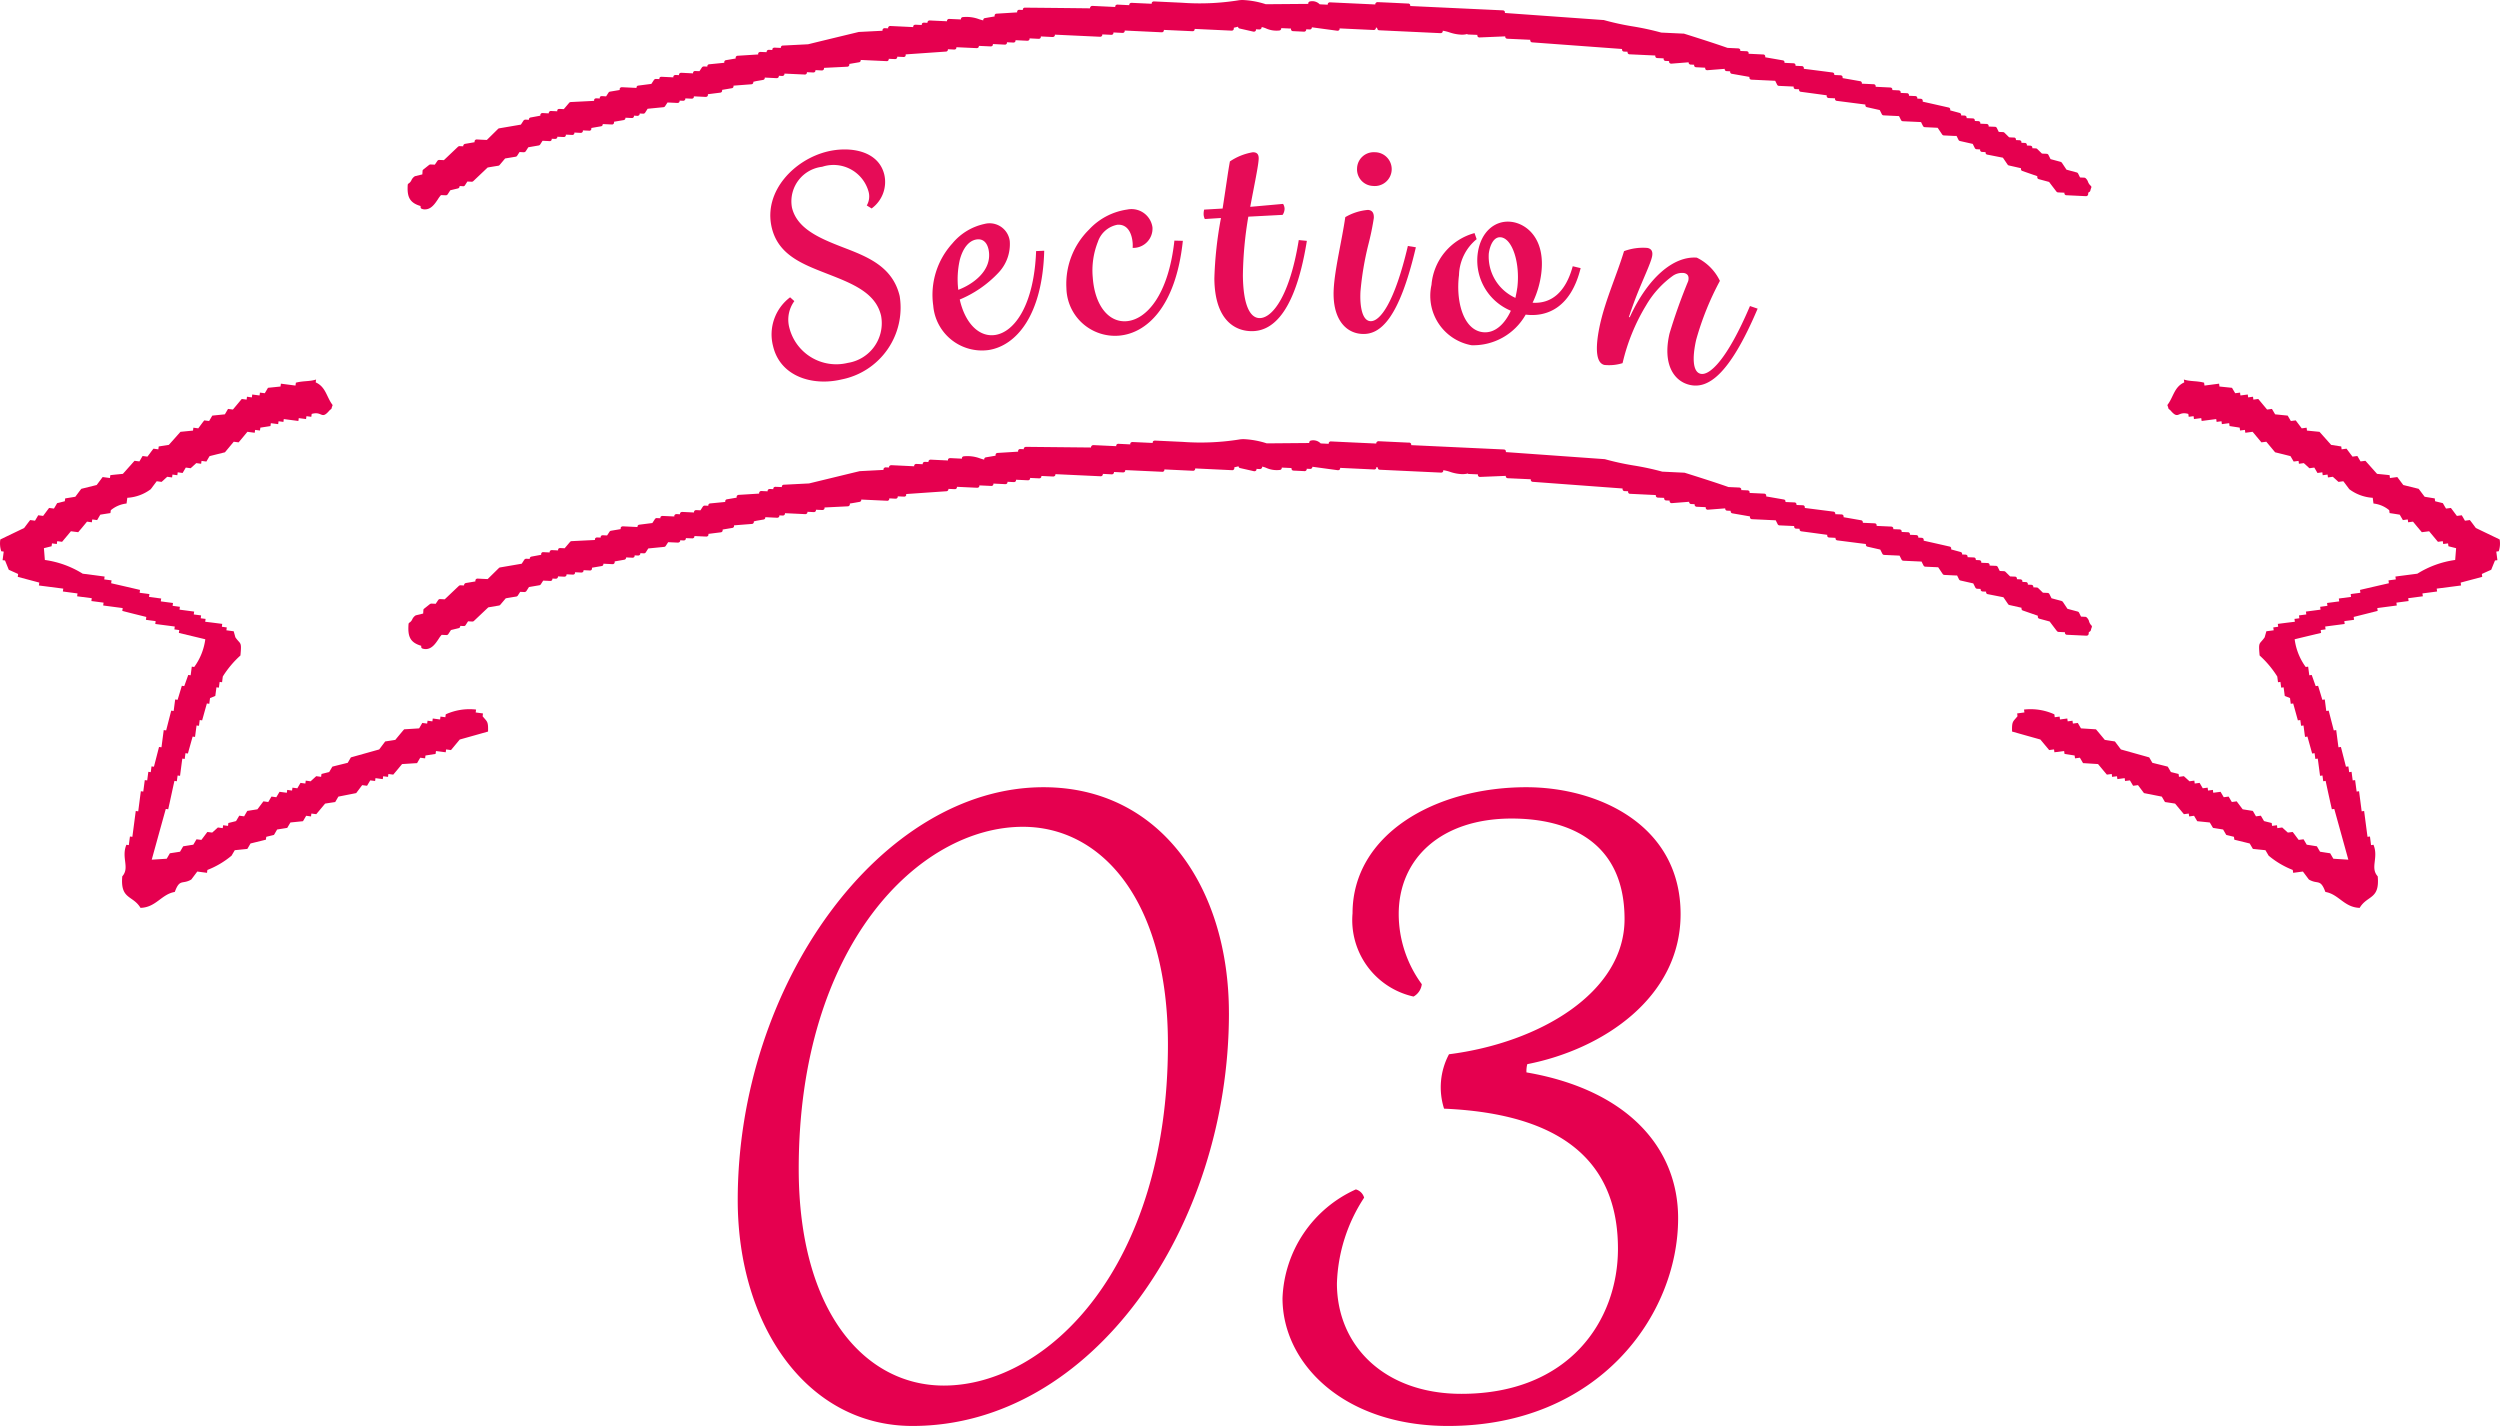
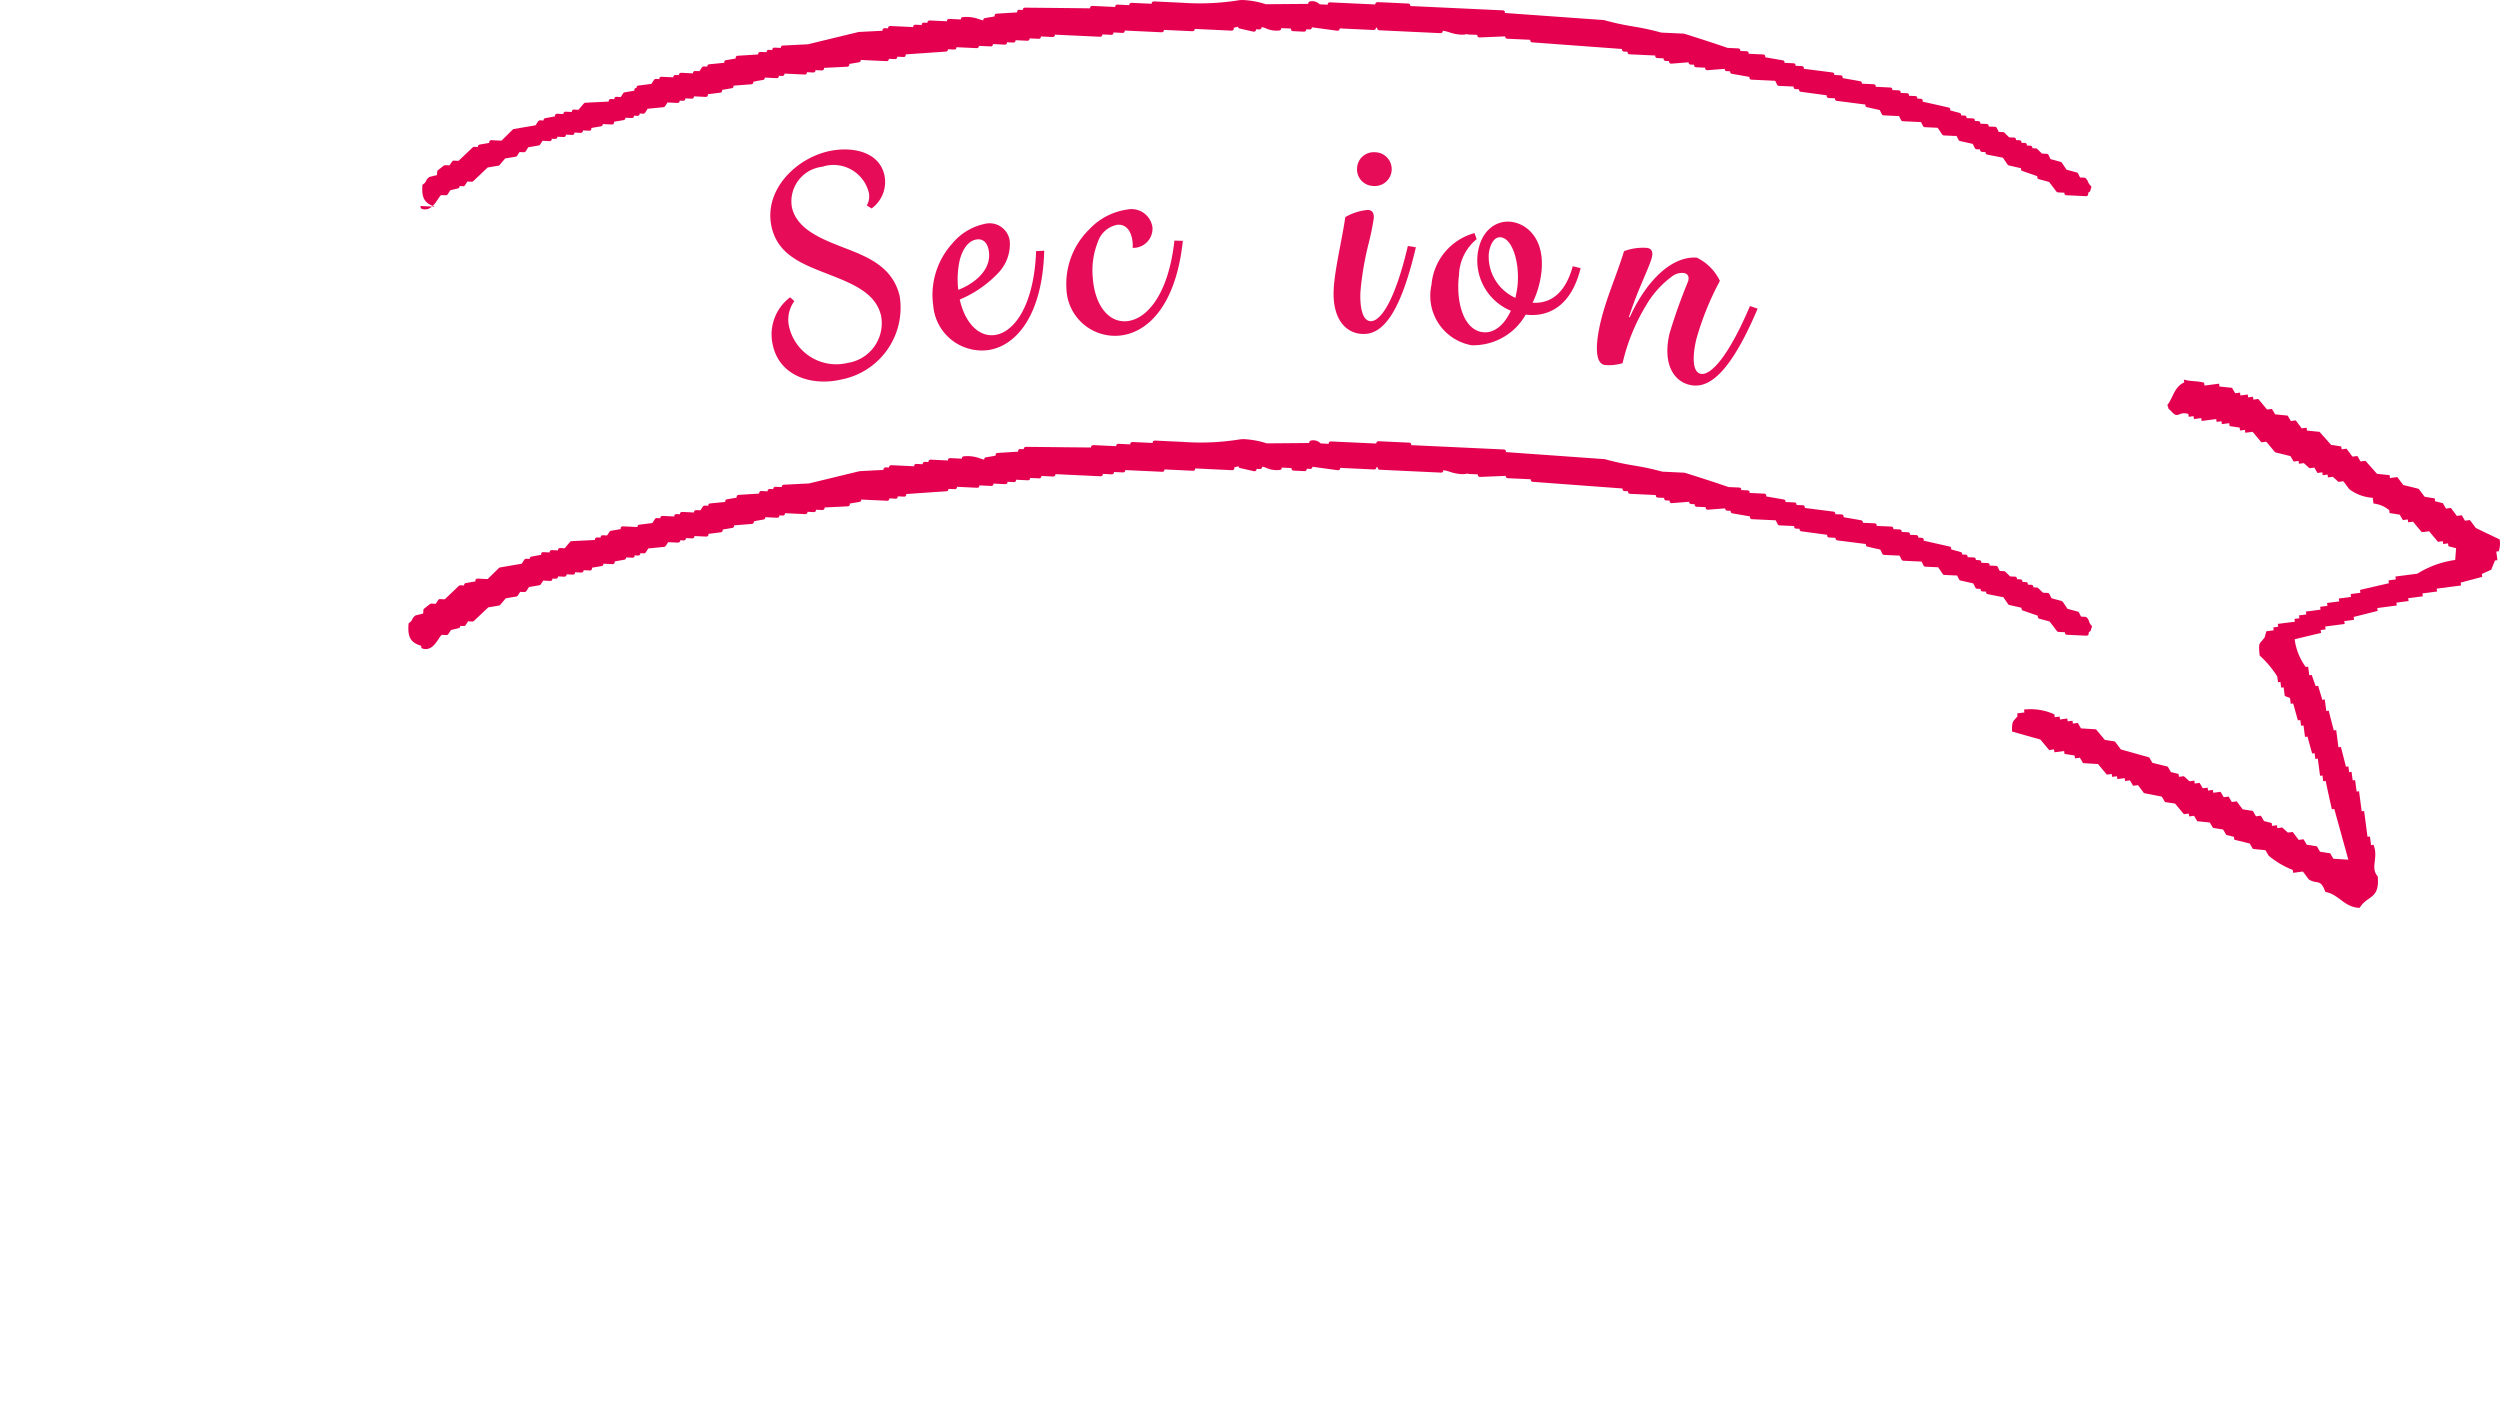
<svg xmlns="http://www.w3.org/2000/svg" width="118.305" height="67.479">
  <g data-name="グループ 303" fill="#e5004f">
    <g data-name="グループ 305">
      <g data-name="グループ 303-2">
-         <path data-name="パス 314" d="M19.902 9.749v.048a.088.088 0 00.067.087.33.33 0 00.145.024c.292 0 .47-.27.612-.484a1.325 1.325 0 01.143-.192l.223.009a.1.1 0 00.091-.043l.127-.195.364-.087a.1.1 0 00.072-.081v-.029a1.163 1.163 0 01.166.008.092.092 0 00.091-.046l.115-.178.2.01a.1.1 0 00.078-.028l.68-.645c.136-.024.27-.046.405-.068l.1-.016a.1.1 0 00.06-.033l.262-.311.5-.083a.1.1 0 00.068-.043l.115-.179.2.011a.117.117 0 00.092-.045l.123-.191.491-.085a.1.1 0 00.067-.042l.115-.18.334.016a.089.089 0 00.1-.077l.001-.006V6.566l.164.008c.055-.005.1-.033.1-.081v-.022l.3.013a.1.1 0 00.072-.021.093.093 0 00.033-.061v-.031l.3.014a.109.109 0 00.072-.022.087.087 0 00.031-.061v-.029l.295.015a.1.1 0 00.073-.023.086.086 0 00.034-.061v-.033l.3.014a.089.089 0 00.1-.077l0-.005v-.047l.458-.079a.092.092 0 00.081-.081v-.025l.43.02a.088.088 0 00.072-.022.079.079 0 00.033-.061v-.047l.458-.078a.1.1 0 00.082-.089v-.023l.3.014a.091.091 0 00.072-.023.076.076 0 00.031-.061v-.028l.164.01a.122.122 0 00.072-.025.082.082 0 00.034-.061v-.026l.164.008a.1.1 0 00.094-.045l.119-.187.75-.074a.1.1 0 00.074-.044l.117-.179c.156.006.311.014.467.022h.006a.094.094 0 00.1-.083v-.028l.164.008a.107.107 0 00.072-.023.086.086 0 00.034-.059v-.031l.3.014a.113.113 0 00.072-.022.085.085 0 00.032-.061v-.028l.561.027a.127.127 0 00.072-.023.087.087 0 00.032-.061v-.044l.587-.074a.093.093 0 00.085-.083v-.048l.459-.078a.089.089 0 00.08-.081v-.041l.846-.065a.092.092 0 00.091-.082v-.035l.132-.032.33-.057a.093.093 0 00.08-.082v-.029l.56.028a.1.1 0 00.072-.024.078.078 0 00.034-.06v-.029l.166.009a.1.1 0 00.1-.083v-.029l.958.044a.088.088 0 00.071-.023.082.082 0 00.034-.061v-.027l.3.014a.1.1 0 00.071-.022.086.086 0 00.032-.061v-.029l.3.016a.1.1 0 00.072-.024.085.085 0 00.034-.06v-.038l1.105-.055a.1.1 0 00.093-.083v-.048l.132-.023.329-.056a.091.091 0 00.078-.081v-.029l1.22.056a.091.091 0 00.105-.074l.001-.007v-.029l.269.012h.027a.087.087 0 00.072-.022.083.083 0 00.033-.061v-.029l.3.014c.064 0 .1-.033.1-.082v-.041l1.906-.133a.093.093 0 00.092-.083V2.33l.3.015a.1.1 0 00.072-.023.083.083 0 00.031-.061v-.027l.958.044a.124.124 0 00.072-.022.086.086 0 00.032-.062v-.023l.56.025a.117.117 0 00.072-.022.081.081 0 00.032-.061v-.029l.562.028a.09.09 0 00.072-.023.079.079 0 00.032-.06V2l.3.014a.093.093 0 00.073-.022.085.085 0 00.032-.061v-.029l.561.027a.1.1 0 00.071-.024.083.083 0 00.033-.06v-.029l.43.021a.093.093 0 00.071-.023.08.08 0 00.032-.061v-.028h.018l.542.027a.118.118 0 00.072-.025.089.089 0 00.033-.063V1.64l2.144.1a.1.1 0 00.1-.082v-.03l.427.02a.092.092 0 00.1-.081v-.031l.429.021a.094.094 0 00.072-.023.085.085 0 00.032-.062v-.027l1.748.083a.092.092 0 00.072-.023.084.084 0 00.033-.061v-.029l1.352.062a.091.091 0 00.072-.021.087.087 0 00.033-.061.2.2 0 010-.027l1.748.082a.111.111 0 00.072-.022.1.1 0 00.033-.061v-.054l.2-.048a.09.09 0 00.073.084l.654.148a.112.112 0 00.082-.015.083.083 0 00.04-.066v-.03l.162.009a.112.112 0 00.106-.083v-.033a1.032 1.032 0 01.2.063 1.208 1.208 0 00.647.1.1.1 0 00.08-.082v-.029l.462.021v.031a.093.093 0 00.094.091l.526.025a.1.1 0 00.1-.083v-.03l.167.008a.093.093 0 00.1-.082v-.02l1.2.162a.118.118 0 00.078-.017.086.086 0 00.036-.063v-.03l1.616.076a.1.1 0 00.1-.081v-.034c.04 0 .063.018.066.037a.092.092 0 00.093.091l2.9.136a.1.1 0 00.072-.023.082.082 0 00.033-.061v-.031a1.902 1.902 0 01.311.075 2 2 0 00.592.112.999.999 0 00.2-.018.101.101 0 00.041-.016.117.117 0 00.066.026l.429.018a.217.217 0 010 .031.08.08 0 00.029.065.1.1 0 00.074.025l1.217-.051v.02a.083.083 0 00.026.063.108.108 0 00.069.029l1.088.05v.029a.094.094 0 00.092.093l4.251.313v.033a.093.093 0 00.095.09l.166.007v.031a.093.093 0 00.094.091l1.219.057v.029a.086.086 0 00.026.064.106.106 0 00.068.028l.3.014v.03a.092.092 0 00.093.091h.001l.165.008v.031a.08.08 0 00.031.066.114.114 0 00.078.024l.816-.064v.015a.079.079 0 00.026.063.1.1 0 00.069.03l.164.007v.028a.085.085 0 00.027.064.1.1 0 00.068.027l.429.022v.029a.084.084 0 00.029.066.113.113 0 00.078.023l.816-.064v.018a.092.092 0 00.093.09l.165.009v.03a.089.089 0 00.079.087l.833.147v.039a.09.09 0 00.025.063.11.11 0 00.069.029l1.126.053.093.189a.1.1 0 00.086.052l.693.032v.03a.092.092 0 00.093.091l.164.008v.03a.09.09 0 00.084.089c.408.055.817.109 1.224.166v.036a.074.074 0 00.025.063.1.1 0 00.068.03l.3.014v.031a.09.09 0 00.084.089l1.353.174v.035a.09.09 0 00.074.09l.606.136.1.2a.093.093 0 00.083.051c.244.013.487.024.73.035l.095.19a.1.1 0 00.085.053l.862.04.009.019c.027.057.056.115.085.17a.1.1 0 00.085.052l.607.029.215.32a.1.1 0 00.08.042l.516.025h.084l.093.188a.1.1 0 00.067.051l.605.137c.033.066.065.133.1.2a.1.1 0 00.085.052l.164.008v.028a.084.084 0 00.025.063.1.1 0 00.069.029l.164.008v.027a.091.091 0 00.078.092c.248.047.5.1.742.145l.223.328a.091.091 0 00.061.04l.572.13v.046a.087.087 0 00.063.084l.709.247v.053a.089.089 0 00.071.088l.488.132c.106.143.214.283.323.425l.025.032a.1.1 0 00.076.038l.3.014v.029a.092.092 0 00.093.091h.001l.923.044h.006a.1.1 0 00.1-.081l.006-.082c.018-.015.032-.023.04-.029a.113.113 0 00.062-.085.764.764 0 01.04-.123.081.081 0 00-.027-.093.472.472 0 01-.128-.188.4.4 0 00-.117-.173.1.1 0 00-.059-.022l-.2-.009-.094-.19a.1.1 0 00-.062-.047l-.486-.132-.22-.332a.151.151 0 00-.075-.043l-.459-.124-.1-.2a.1.1 0 00-.084-.052l-.223-.01-.223-.218a.1.1 0 00-.068-.028l-.164-.008v-.028a.075.075 0 00-.025-.063.1.1 0 00-.068-.029l-.165-.009v-.03a.092.092 0 00-.093-.091l-.165-.007v-.028a.087.087 0 00-.025-.064.109.109 0 00-.069-.029l-.165-.007v-.03a.092.092 0 00-.093-.091l-.007 0c-.074 0-.147-.006-.223-.01l-.221-.218a.1.1 0 00-.069-.029l-.2-.009-.094-.189A.1.1 0 0094.407 6l-.3-.012v-.029a.087.087 0 00-.025-.063.1.1 0 00-.069-.03l-.3-.013v-.03a.094.094 0 00-.094-.091l-.166-.007v-.031a.092.092 0 00-.094-.09l-.295-.014v-.027a.089.089 0 00-.024-.064.12.12 0 00-.07-.031l-.165-.006v-.03a.091.091 0 00-.07-.087l-.447-.121v-.048a.088.088 0 00-.075-.088c-.407-.092-.817-.186-1.226-.277v-.044a.084.084 0 00-.025-.064.107.107 0 00-.068-.029l-.164-.008v-.03a.08.08 0 00-.025-.061.1.1 0 00-.068-.029l-.3-.014v-.03a.092.092 0 00-.093-.091l-.3-.014v-.029a.082.082 0 00-.026-.063.108.108 0 00-.069-.029l-.3-.014v-.029a.084.084 0 00-.025-.063.1.1 0 00-.069-.029l-.694-.034v-.029a.093.093 0 00-.094-.092l-.56-.026v-.028a.091.091 0 00-.08-.09l-.831-.146v-.04a.082.082 0 00-.025-.063.108.108 0 00-.068-.03l-.3-.014V3.52a.092.092 0 00-.085-.09c-.452-.059-.9-.116-1.357-.174V3.22a.092.092 0 00-.092-.092h-.001l-.3-.014v-.029a.092.092 0 00-.093-.091h-.001l-.428-.02v-.027a.087.087 0 00-.078-.091l-.833-.145v-.042a.091.091 0 00-.091-.091h-.003l-.693-.034v-.028a.076.076 0 00-.024-.064.111.111 0 00-.07-.028l-.3-.013v-.029a.076.076 0 00-.026-.063.1.1 0 00-.068-.029l-.511-.024c-.635-.224-1.46-.485-2.064-.675a.075.075 0 00-.028 0l-1.042-.049a12.953 12.953 0 00-1.363-.295 12.662 12.662 0 01-1.364-.3.084.084 0 00-.025 0l-4.648-.333V.583a.08.08 0 00-.025-.063.108.108 0 00-.069-.03l-4.386-.205V.258a.089.089 0 00-.025-.064.11.11 0 00-.069-.028h-.055c-.467-.023-.93-.046-1.4-.065a.111.111 0 00-.105.087v.023l-2.145-.1h-.005a.1.1 0 00-.1.082v.029l-.379-.018a.491.491 0 00-.46-.136.094.094 0 00-.082.081v.035L59.901.2a4.133 4.133 0 00-1.086-.2 1.368 1.368 0 00-.264.024 11.631 11.631 0 01-2.625.105l-1.32-.062a.14.14 0 00-.072.023.081.081 0 00-.032.059v.029c-.318-.014-.638-.029-.957-.044a.137.137 0 00-.073.024.085.085 0 00-.032.06v.027l-.56-.027a.116.116 0 00-.072.023.081.081 0 00-.032.061V.33l-1.088-.051a.11.11 0 00-.106.094v.021q-1.54-.018-3.08-.032a.094.094 0 00-.1.083v.027l-.164-.008h-.005a.094.094 0 00-.1.081v.041l-.974.061a.092.092 0 00-.092.083v.048l-.294.05-.164.029a.09.09 0 00-.08.082v.026c-.053-.011-.121-.033-.191-.054a1.7 1.7 0 00-.787-.1.093.093 0 00-.077.081V.92l-.56-.025a.1.1 0 00-.1.081v.03c-.276-.012-.549-.024-.824-.038a.1.1 0 00-.1.085v.027l-.165-.008a.135.135 0 00-.072.021.085.085 0 00-.034.061v.029l-.3-.014a.135.135 0 00-.072.023.083.083 0 00-.032.061v.029l-1.088-.052a.1.1 0 00-.1.082v.029l-.165-.008a.1.1 0 00-.1.083v.039l-1.125.058-.26.063c-.719.174-1.439.347-2.137.519l-1.195.061a.093.093 0 00-.093.083v.029l-.3-.014a.108.108 0 00-.071.022.08.08 0 00-.032.061v.029l-.164-.009a.169.169 0 00-.073.023.1.1 0 00-.033.061v.028l-.3-.012c-.052.006-.1.034-.1.081v.039l-.975.062a.094.094 0 00-.091.081v.049l-.459.078a.092.092 0 00-.08.083v.041l-.714.071a.092.092 0 00-.087.083v.027l-.165-.008a.122.122 0 00-.091.045l-.117.179-.2-.007a.1.1 0 00-.071.021.08.08 0 00-.032.06v.03l-.56-.028a.15.15 0 00-.072.022.091.091 0 00-.032.061v.029l-.164-.008a.116.116 0 00-.072.023.076.076 0 00-.033.061v.028l-.56-.026c-.063 0-.1.033-.1.082v.028l-.165-.008a.12.12 0 00-.091.044l-.124.19-.618.08a.09.09 0 00-.084.081v.029l-.693-.033a.134.134 0 00-.072.023.084.084 0 00-.032.06v.049l-.131.022-.328.055a.1.1 0 00-.067.042l-.116.182-.2-.012c-.068 0-.1.035-.1.081v.032l-.165-.009a.124.124 0 00-.072.023.084.084 0 00-.032.061v.037l-1.106.056a.1.1 0 00-.073.035l-.255.3-.21-.01c-.066 0-.1.035-.1.083v.029l-.3-.014a.1.1 0 00-.1.083v.028c-.1 0-.195-.009-.3-.014a.1.1 0 00-.1.083v.042l-.459.085a.094.094 0 00-.081.081v.029l-.163-.008a.12.12 0 00-.093.044l-.124.192-1.025.175a.091.091 0 00-.055.027l-.532.524c-.159-.007-.319-.014-.48-.024a.1.1 0 00-.1.083v.048l-.423.073-.034.006a.108.108 0 00-.081.1v.014l-.164-.007a.116.116 0 00-.08.026l-.67.636-.218-.01a.109.109 0 00-.089.044c-.034.049-.066.1-.1.147l-.021.033-.2-.009a.126.126 0 00-.071.021l-.277.22a.076.076 0 00-.033.06l-.011.169-.333.081a.1.1 0 00-.033.014.426.426 0 00-.15.179.356.356 0 01-.132.155.087.087 0 00-.044.067c-.03.522.053.84.608 1z" />
+         <path data-name="パス 314" d="M19.902 9.749v.048a.088.088 0 00.067.087.33.33 0 00.145.024c.292 0 .47-.27.612-.484a1.325 1.325 0 01.143-.192l.223.009a.1.1 0 00.091-.043l.127-.195.364-.087a.1.1 0 00.072-.081v-.029a1.163 1.163 0 01.166.008.092.092 0 00.091-.046l.115-.178.2.01a.1.1 0 00.078-.028l.68-.645c.136-.024.27-.046.405-.068l.1-.016a.1.1 0 00.06-.033l.262-.311.5-.083a.1.1 0 00.068-.043l.115-.179.2.011a.117.117 0 00.092-.045l.123-.191.491-.085a.1.1 0 00.067-.042l.115-.18.334.016a.089.089 0 00.1-.077l.001-.006V6.566l.164.008c.055-.005.1-.033.1-.081v-.022l.3.013a.1.1 0 00.072-.021.093.093 0 00.033-.061v-.031l.3.014a.109.109 0 00.072-.022.087.087 0 00.031-.061v-.029l.295.015a.1.1 0 00.073-.023.086.086 0 00.034-.061v-.033l.3.014a.089.089 0 00.1-.077l0-.005v-.047l.458-.079a.092.092 0 00.081-.081v-.025l.43.02a.088.088 0 00.072-.022.079.079 0 00.033-.061v-.047l.458-.078a.1.1 0 00.082-.089v-.023l.3.014a.091.091 0 00.072-.023.076.076 0 00.031-.061v-.028l.164.01a.122.122 0 00.072-.025.082.082 0 00.034-.061v-.026l.164.008a.1.1 0 00.094-.045l.119-.187.75-.074a.1.1 0 00.074-.044l.117-.179c.156.006.311.014.467.022h.006a.094.094 0 00.1-.083v-.028l.164.008a.107.107 0 00.072-.023.086.086 0 00.034-.059v-.031l.3.014a.113.113 0 00.072-.022.085.085 0 00.032-.061v-.028l.561.027a.127.127 0 00.072-.023.087.087 0 00.032-.061v-.044l.587-.074a.093.093 0 00.085-.083v-.048l.459-.078a.089.089 0 00.08-.081v-.041l.846-.065a.092.092 0 00.091-.082v-.035l.132-.032.33-.057a.093.093 0 00.08-.082v-.029l.56.028a.1.1 0 00.072-.024.078.078 0 00.034-.06v-.029l.166.009a.1.1 0 00.1-.083v-.029l.958.044a.088.088 0 00.071-.023.082.082 0 00.034-.061v-.027l.3.014a.1.1 0 00.071-.022.086.086 0 00.032-.061v-.029l.3.016a.1.1 0 00.072-.024.085.085 0 00.034-.06v-.038l1.105-.055a.1.1 0 00.093-.083v-.048l.132-.023.329-.056a.091.091 0 00.078-.081v-.029l1.22.056a.091.091 0 00.105-.074l.001-.007v-.029l.269.012h.027a.087.087 0 00.072-.022.083.083 0 00.033-.061v-.029l.3.014c.064 0 .1-.033.1-.082v-.041l1.906-.133a.093.093 0 00.092-.083V2.33l.3.015a.1.1 0 00.072-.023.083.083 0 00.031-.061v-.027l.958.044a.124.124 0 00.072-.022.086.086 0 00.032-.062v-.023l.56.025a.117.117 0 00.072-.022.081.081 0 00.032-.061v-.029l.562.028a.09.09 0 00.072-.023.079.079 0 00.032-.06V2l.3.014a.093.093 0 00.073-.022.085.085 0 00.032-.061v-.029l.561.027a.1.1 0 00.071-.024.083.083 0 00.033-.06v-.029l.43.021a.093.093 0 00.071-.023.08.08 0 00.032-.061v-.028h.018l.542.027a.118.118 0 00.072-.025.089.089 0 00.033-.063V1.64l2.144.1a.1.1 0 00.1-.082v-.03l.427.02a.092.092 0 00.1-.081v-.031l.429.021a.094.094 0 00.072-.023.085.085 0 00.032-.062v-.027l1.748.083a.092.092 0 00.072-.023.084.084 0 00.033-.061v-.029l1.352.062a.091.091 0 00.072-.021.087.087 0 00.033-.061.2.2 0 010-.027l1.748.082a.111.111 0 00.072-.022.1.1 0 00.033-.061v-.054l.2-.048a.09.09 0 00.073.084l.654.148a.112.112 0 00.082-.015.083.083 0 00.04-.066v-.03l.162.009a.112.112 0 00.106-.083v-.033a1.032 1.032 0 01.2.063 1.208 1.208 0 00.647.1.1.1 0 00.08-.082v-.029l.462.021v.031a.093.093 0 00.094.091l.526.025a.1.1 0 00.1-.083v-.03l.167.008a.093.093 0 00.1-.082v-.02l1.2.162a.118.118 0 00.078-.017.086.086 0 00.036-.063v-.03l1.616.076a.1.1 0 00.1-.081v-.034c.04 0 .063.018.066.037a.092.092 0 00.093.091l2.9.136a.1.1 0 00.072-.023.082.082 0 00.033-.061v-.031a1.902 1.902 0 01.311.075 2 2 0 00.592.112.999.999 0 00.2-.018.101.101 0 00.041-.016.117.117 0 00.066.026l.429.018a.217.217 0 010 .031.08.08 0 00.029.065.1.1 0 00.074.025l1.217-.051v.02a.083.083 0 00.026.063.108.108 0 00.069.029l1.088.05v.029a.094.094 0 00.092.093l4.251.313v.033a.093.093 0 00.095.09l.166.007v.031a.093.093 0 00.094.091l1.219.057v.029a.086.086 0 00.026.064.106.106 0 00.068.028l.3.014v.03a.092.092 0 00.093.091h.001l.165.008v.031a.08.08 0 00.031.066.114.114 0 00.078.024l.816-.064v.015a.079.079 0 00.026.063.1.1 0 00.069.03l.164.007v.028a.085.085 0 00.027.064.1.1 0 00.068.027l.429.022v.029a.084.084 0 00.029.066.113.113 0 00.078.023l.816-.064v.018a.092.092 0 00.093.09l.165.009v.03a.089.089 0 00.079.087l.833.147v.039a.09.09 0 00.025.063.11.11 0 00.069.029l1.126.053.093.189a.1.1 0 00.086.052l.693.032v.03a.092.092 0 00.093.091l.164.008v.03a.09.09 0 00.084.089c.408.055.817.109 1.224.166v.036a.074.074 0 00.025.063.1.1 0 00.068.03l.3.014v.031a.09.09 0 00.084.089l1.353.174v.035a.09.09 0 00.074.09l.606.136.1.2a.093.093 0 00.083.051c.244.013.487.024.73.035l.095.19a.1.1 0 00.085.053l.862.04.009.019c.027.057.056.115.085.17a.1.1 0 00.085.052l.607.029.215.32a.1.1 0 00.08.042l.516.025h.084l.093.188a.1.1 0 00.067.051l.605.137c.033.066.065.133.1.2a.1.1 0 00.085.052l.164.008v.028a.084.084 0 00.025.063.1.1 0 00.069.029l.164.008v.027a.091.091 0 00.078.092c.248.047.5.1.742.145l.223.328a.091.091 0 00.061.04l.572.13v.046a.087.087 0 00.063.084l.709.247v.053a.089.089 0 00.071.088l.488.132c.106.143.214.283.323.425l.025.032a.1.1 0 00.076.038l.3.014v.029a.092.092 0 00.093.091h.001l.923.044h.006a.1.1 0 00.1-.081l.006-.082c.018-.015.032-.023.04-.029a.113.113 0 00.062-.085.764.764 0 01.04-.123.081.081 0 00-.027-.093.472.472 0 01-.128-.188.4.4 0 00-.117-.173.1.1 0 00-.059-.022l-.2-.009-.094-.19a.1.1 0 00-.062-.047l-.486-.132-.22-.332a.151.151 0 00-.075-.043l-.459-.124-.1-.2a.1.1 0 00-.084-.052l-.223-.01-.223-.218a.1.1 0 00-.068-.028l-.164-.008v-.028a.075.075 0 00-.025-.063.1.1 0 00-.068-.029l-.165-.009v-.03a.092.092 0 00-.093-.091l-.165-.007v-.028a.087.087 0 00-.025-.064.109.109 0 00-.069-.029l-.165-.007v-.03a.092.092 0 00-.093-.091l-.007 0c-.074 0-.147-.006-.223-.01l-.221-.218a.1.1 0 00-.069-.029l-.2-.009-.094-.189A.1.1 0 0094.407 6l-.3-.012v-.029a.087.087 0 00-.025-.063.1.1 0 00-.069-.03l-.3-.013v-.03a.094.094 0 00-.094-.091l-.166-.007v-.031a.092.092 0 00-.094-.09l-.295-.014v-.027a.089.089 0 00-.024-.064.12.12 0 00-.07-.031l-.165-.006v-.03a.091.091 0 00-.07-.087l-.447-.121v-.048a.088.088 0 00-.075-.088c-.407-.092-.817-.186-1.226-.277v-.044a.084.084 0 00-.025-.064.107.107 0 00-.068-.029l-.164-.008v-.03a.08.08 0 00-.025-.061.1.1 0 00-.068-.029l-.3-.014v-.03a.092.092 0 00-.093-.091l-.3-.014v-.029a.082.082 0 00-.026-.063.108.108 0 00-.069-.029l-.3-.014v-.029a.084.084 0 00-.025-.063.1.1 0 00-.069-.029l-.694-.034v-.029a.093.093 0 00-.094-.092l-.56-.026v-.028a.091.091 0 00-.08-.09l-.831-.146v-.04a.082.082 0 00-.025-.063.108.108 0 00-.068-.03l-.3-.014V3.52a.092.092 0 00-.085-.09c-.452-.059-.9-.116-1.357-.174V3.22a.092.092 0 00-.092-.092h-.001l-.3-.014v-.029a.092.092 0 00-.093-.091h-.001l-.428-.02v-.027a.087.087 0 00-.078-.091l-.833-.145v-.042a.091.091 0 00-.091-.091h-.003l-.693-.034v-.028a.076.076 0 00-.024-.064.111.111 0 00-.07-.028l-.3-.013v-.029a.076.076 0 00-.026-.063.1.1 0 00-.068-.029l-.511-.024c-.635-.224-1.46-.485-2.064-.675a.075.075 0 00-.028 0l-1.042-.049a12.953 12.953 0 00-1.363-.295 12.662 12.662 0 01-1.364-.3.084.084 0 00-.025 0l-4.648-.333V.583a.08.08 0 00-.025-.063.108.108 0 00-.069-.03l-4.386-.205V.258a.089.089 0 00-.025-.064.11.11 0 00-.069-.028h-.055c-.467-.023-.93-.046-1.4-.065a.111.111 0 00-.105.087v.023l-2.145-.1h-.005a.1.1 0 00-.1.082v.029l-.379-.018a.491.491 0 00-.46-.136.094.094 0 00-.082.081v.035L59.901.2a4.133 4.133 0 00-1.086-.2 1.368 1.368 0 00-.264.024 11.631 11.631 0 01-2.625.105l-1.32-.062a.14.14 0 00-.072.023.081.081 0 00-.032.059v.029c-.318-.014-.638-.029-.957-.044a.137.137 0 00-.073.024.085.085 0 00-.032.06v.027l-.56-.027a.116.116 0 00-.072.023.081.081 0 00-.032.061V.33l-1.088-.051a.11.11 0 00-.106.094v.021q-1.54-.018-3.08-.032a.094.094 0 00-.1.083v.027l-.164-.008h-.005a.094.094 0 00-.1.081v.041l-.974.061a.092.092 0 00-.092.083v.048l-.294.05-.164.029a.09.09 0 00-.08.082v.026c-.053-.011-.121-.033-.191-.054a1.7 1.7 0 00-.787-.1.093.093 0 00-.077.081V.92l-.56-.025a.1.1 0 00-.1.081v.03c-.276-.012-.549-.024-.824-.038a.1.1 0 00-.1.085v.027l-.165-.008a.135.135 0 00-.072.021.085.085 0 00-.034.061v.029l-.3-.014a.135.135 0 00-.072.023.083.083 0 00-.032.061v.029l-1.088-.052a.1.1 0 00-.1.082v.029l-.165-.008a.1.1 0 00-.1.083v.039l-1.125.058-.26.063c-.719.174-1.439.347-2.137.519l-1.195.061a.093.093 0 00-.093.083v.029l-.3-.014a.108.108 0 00-.071.022.08.08 0 00-.032.061v.029l-.164-.009a.169.169 0 00-.073.023.1.1 0 00-.033.061v.028l-.3-.012c-.052.006-.1.034-.1.081v.039l-.975.062a.094.094 0 00-.091.081v.049l-.459.078a.092.092 0 00-.08.083v.041l-.714.071a.092.092 0 00-.087.083v.027l-.165-.008a.122.122 0 00-.091.045l-.117.179-.2-.007a.1.1 0 00-.071.021.08.08 0 00-.032.06v.03l-.56-.028a.15.15 0 00-.072.022.091.091 0 00-.032.061v.029l-.164-.008a.116.116 0 00-.072.023.076.076 0 00-.033.061v.028l-.56-.026c-.063 0-.1.033-.1.082v.028l-.165-.008a.12.12 0 00-.091.044l-.124.19-.618.08a.09.09 0 00-.084.081v.029a.134.134 0 00-.072.023.084.084 0 00-.032.06v.049l-.131.022-.328.055a.1.1 0 00-.067.042l-.116.182-.2-.012c-.068 0-.1.035-.1.081v.032l-.165-.009a.124.124 0 00-.072.023.084.084 0 00-.032.061v.037l-1.106.056a.1.1 0 00-.073.035l-.255.3-.21-.01c-.066 0-.1.035-.1.083v.029l-.3-.014a.1.1 0 00-.1.083v.028c-.1 0-.195-.009-.3-.014a.1.1 0 00-.1.083v.042l-.459.085a.094.094 0 00-.081.081v.029l-.163-.008a.12.12 0 00-.093.044l-.124.192-1.025.175a.091.091 0 00-.055.027l-.532.524c-.159-.007-.319-.014-.48-.024a.1.1 0 00-.1.083v.048l-.423.073-.034.006a.108.108 0 00-.081.1v.014l-.164-.007a.116.116 0 00-.08.026l-.67.636-.218-.01a.109.109 0 00-.089.044c-.034.049-.066.1-.1.147l-.021.033-.2-.009a.126.126 0 00-.071.021l-.277.22a.076.076 0 00-.033.06l-.011.169-.333.081a.1.1 0 00-.033.014.426.426 0 00-.15.179.356.356 0 01-.132.155.087.087 0 00-.044.067c-.03.522.053.84.608 1z" />
        <path data-name="パス 315" d="M98.854 29.384a.406.406 0 00-.117-.174.1.1 0 00-.059-.021l-.2-.01-.094-.19a.1.1 0 00-.062-.048l-.486-.131-.22-.332a.165.165 0 00-.075-.044l-.459-.123-.1-.2a.1.1 0 00-.084-.053l-.223-.01-.223-.217a.1.1 0 00-.068-.029l-.164-.009v-.027a.08.08 0 00-.025-.064.109.109 0 00-.068-.028l-.165-.008v-.031a.091.091 0 00-.092-.09h-.001l-.165-.008v-.027a.087.087 0 00-.025-.065.1.1 0 00-.069-.029l-.165-.007v-.031a.092.092 0 00-.093-.091l-.007 0-.223-.01-.221-.22a.11.11 0 00-.069-.028l-.2-.01-.094-.188a.1.1 0 00-.085-.054l-.3-.013v-.028a.086.086 0 00-.025-.063.1.1 0 00-.069-.029l-.3-.013V26.6a.093.093 0 00-.094-.091l-.166-.008v-.03a.093.093 0 00-.094-.091l-.295-.013v-.028a.087.087 0 00-.024-.063.112.112 0 00-.07-.03l-.165-.007v-.03a.089.089 0 00-.07-.087l-.447-.122v-.048a.088.088 0 00-.075-.088c-.407-.093-.817-.186-1.226-.278v-.044a.082.082 0 00-.025-.063.107.107 0 00-.068-.029l-.164-.009v-.029a.089.089 0 00-.025-.063.121.121 0 00-.068-.028l-.3-.014v-.029a.093.093 0 00-.093-.091l-.3-.014v-.028a.083.083 0 00-.026-.063.112.112 0 00-.069-.029l-.3-.012v-.029a.079.079 0 00-.025-.062.1.1 0 00-.069-.031l-.694-.032v-.031a.093.093 0 00-.094-.091l-.56-.026v-.028a.093.093 0 00-.08-.091l-.831-.145v-.038a.085.085 0 00-.025-.064.107.107 0 00-.068-.029l-.3-.012v-.031a.093.093 0 00-.085-.09l-1.357-.173v-.037a.091.091 0 00-.091-.091h-.002l-.3-.013v-.03a.093.093 0 00-.094-.091l-.428-.02v-.028a.087.087 0 00-.078-.091l-.833-.145v-.042a.091.091 0 00-.092-.09h-.002l-.693-.033V23.3a.077.077 0 00-.024-.066.105.105 0 00-.07-.029l-.3-.013v-.027a.075.075 0 00-.026-.063.1.1 0 00-.068-.031l-.511-.023c-.635-.224-1.46-.484-2.064-.674a.121.121 0 00-.028-.005l-1.042-.05a12.805 12.805 0 00-1.363-.293 12.654 12.654 0 01-1.364-.3h-.025l-4.648-.332v-.031a.084.084 0 00-.025-.064.108.108 0 00-.069-.029l-4.386-.205v-.027a.082.082 0 00-.025-.063.105.105 0 00-.069-.03h-.055l-1.4-.066a.112.112 0 00-.105.087v.023q-1.071-.048-2.145-.1h-.005a.1.1 0 00-.1.082v.031l-.379-.018a.49.49 0 00-.46-.136.1.1 0 00-.082.081v.035l-2.009.017a4.159 4.159 0 00-1.086-.2 1.368 1.368 0 00-.264.024 11.622 11.622 0 01-2.625.106l-1.32-.062a.145.145 0 00-.072.022.086.086 0 00-.032.061v.029l-.957-.044a.172.172 0 00-.073.022.091.091 0 00-.032.061v.029l-.56-.027a.1.1 0 00-.072.023.081.081 0 00-.032.061v.028l-1.088-.051a.117.117 0 00-.106.095v.019l-3.08-.031c-.057.01-.1.038-.1.084v.027l-.164-.007h-.005a.094.094 0 00-.1.082v.041l-.974.061a.093.093 0 00-.092.083v.047l-.294.05-.164.028a.091.091 0 00-.08.082v.026c-.053-.011-.121-.033-.191-.055a1.684 1.684 0 00-.787-.1.092.092 0 00-.077.081v.029l-.56-.027c-.06.007-.1.034-.1.081v.031c-.276-.013-.549-.025-.824-.039a.1.1 0 00-.1.088v.024l-.165-.008a.143.143 0 00-.072.023.083.083 0 00-.034.061v.029l-.3-.014a.115.115 0 00-.072.023.079.079 0 00-.032.061v.027l-1.088-.052c-.051.007-.1.034-.1.082v.028l-.165-.007a.107.107 0 00-.1.083v.038l-1.125.059-.26.062-2.137.519-1.195.061a.093.093 0 00-.093.082v.029l-.3-.012a.113.113 0 00-.071.022.078.078 0 00-.032.059v.03l-.164-.009a.168.168 0 00-.073.022.1.1 0 00-.033.06v.029l-.3-.014a.1.1 0 00-.1.082v.04l-.975.061a.1.1 0 00-.091.081v.05l-.459.078a.093.093 0 00-.08.081v.044l-.714.07a.092.092 0 00-.087.082v.029l-.165-.008a.11.11 0 00-.091.043l-.117.18-.2-.01a.117.117 0 00-.071.023.08.08 0 00-.032.061v.029l-.56-.027a.158.158 0 00-.072.022.092.092 0 00-.032.061v.028l-.164-.008a.108.108 0 00-.072.024.073.073 0 00-.033.061v.027l-.56-.025c-.063.005-.1.034-.1.081v.029l-.165-.008a.1.1 0 00-.091.044l-.124.19-.618.078a.092.092 0 00-.084.083v.028l-.693-.033a.146.146 0 00-.072.022.088.088 0 00-.032.061v.048l-.131.023-.328.055a.1.1 0 00-.067.044l-.116.179-.2-.01h-.006a.094.094 0 00-.1.082v.029l-.165-.007a.119.119 0 00-.072.023.083.083 0 00-.032.06v.037l-1.106.055a.1.1 0 00-.073.037l-.255.3-.21-.01c-.066 0-.1.035-.1.082v.029l-.3-.014a.1.1 0 00-.1.083v.028l-.3-.014a.089.089 0 00-.1.077l-.001.006v.042l-.459.085a.1.1 0 00-.081.08v.03l-.163-.009a.118.118 0 00-.093.044l-.124.192-1.025.176a.1.1 0 00-.055.028l-.532.523a26.51 26.51 0 01-.48-.023.1.1 0 00-.1.083v.051l-.423.071-.034.006a.111.111 0 00-.081.1v.014l-.164-.008a.121.121 0 00-.08.028l-.67.636-.218-.011a.1.1 0 00-.089.044c-.034.048-.066.1-.1.148l-.021.031-.2-.01a.179.179 0 00-.071.022l-.277.22a.078.078 0 00-.033.059l-.011.17-.333.081a.079.079 0 00-.033.014.437.437 0 00-.15.179.348.348 0 01-.132.155.088.088 0 00-.044.067c-.04.551.044.869.6 1.03v.046a.086.086 0 00.067.087.489.489 0 00.145.023c.292 0 .47-.268.612-.482a1.25 1.25 0 01.143-.192l.223.01a.1.1 0 00.091-.044l.127-.194.364-.088a.09.09 0 00.072-.078v-.029l.166.006a.091.091 0 00.091-.043l.115-.18.2.011a.1.1 0 00.078-.029l.68-.643.405-.069.1-.017a.1.1 0 00.06-.033l.262-.309c.167-.029.331-.057.5-.083a.107.107 0 00.068-.044l.115-.179.2.01a.119.119 0 00.092-.045l.123-.192.491-.084a.1.1 0 00.067-.042l.115-.178.334.015a.089.089 0 00.1-.077l.001-.006v-.029l.164.007a.1.1 0 00.1-.081v-.029l.3.014a.107.107 0 00.072-.023.087.087 0 00.033-.06v-.029l.3.014a.1.1 0 00.072-.022.089.089 0 00.031-.061v-.029l.295.014a.1.1 0 00.073-.021.092.092 0 00.034-.062v-.029l.3.014a.088.088 0 00.099-.075l.001-.008v-.048l.458-.078a.09.09 0 00.081-.08v-.031l.43.021a.086.086 0 00.072-.023.08.08 0 00.033-.062v-.045l.458-.08a.1.1 0 00.082-.088v-.021l.3.014a.1.1 0 00.072-.022.079.079 0 00.031-.061v-.028l.164.008a.112.112 0 00.072-.022.087.087 0 00.034-.061v-.029l.164.008a.1.1 0 00.094-.044l.119-.187.75-.074a.1.1 0 00.074-.042l.117-.181.467.021c.046-.005.1-.034.1-.081v-.03l.164.008a.1.1 0 00.072-.022.09.09 0 00.034-.061v-.027l.3.012a.1.1 0 00.072-.022.085.085 0 00.032-.061v-.027l.561.025a.112.112 0 00.072-.023.084.084 0 00.032-.061v-.044l.587-.074a.094.094 0 00.085-.082v-.049l.459-.077a.09.09 0 00.08-.081V24.86l.846-.066a.094.094 0 00.091-.083v-.038l.132-.031.33-.057a.094.094 0 00.08-.083v-.028l.56.027a.1.1 0 00.072-.023.08.08 0 00.034-.061v-.028l.166.008a.1.1 0 00.1-.083v-.029l.958.045a.1.1 0 00.071-.023.081.081 0 00.034-.061v-.027l.3.015a.1.1 0 00.071-.023.082.082 0 00.032-.061v-.028l.3.013a.1.1 0 00.072-.023.085.085 0 00.034-.059v-.038l1.105-.055a.1.1 0 00.093-.083v-.049l.132-.021.329-.057a.09.09 0 00.078-.081v-.029l1.22.057a.092.092 0 00.105-.076l.001-.005v-.03c.089 0 .179.007.269.012h.027a.094.094 0 00.072-.022.083.083 0 00.033-.061v-.027l.3.014c.064 0 .1-.035.1-.082v-.041q.955-.067 1.906-.132a.1.1 0 00.092-.085v-.027l.3.013a.1.1 0 00.072-.023.082.082 0 00.031-.06v-.028l.958.045a.1.1 0 00.072-.024.078.078 0 00.032-.06v-.028l.56.025a.1.1 0 00.072-.021.086.086 0 00.032-.062v-.028l.562.027a.107.107 0 00.072-.022.084.084 0 00.032-.061v-.029l.3.015a.113.113 0 00.073-.023.081.081 0 00.032-.061v-.028l.561.026a.1.1 0 00.071-.022.087.087 0 00.033-.06v-.029l.43.02a.105.105 0 00.071-.023.08.08 0 00.032-.061v-.029h.018l.542.026a.114.114 0 00.072-.025.083.083 0 00.033-.062v-.025l2.144.1a.1.1 0 00.1-.082v-.031l.427.022a.1.1 0 00.1-.082v-.03l.429.021a.113.113 0 00.072-.022.083.083 0 00.032-.061v-.028l1.748.081a.085.085 0 00.072-.021.088.088 0 00.033-.061v-.03l1.352.064a.094.094 0 00.072-.023.081.081 0 00.033-.061.2.2 0 010-.027l1.748.083a.1.1 0 00.072-.022.093.093 0 00.033-.061v-.053l.2-.048a.087.087 0 00.073.084l.654.148a.115.115 0 00.082-.015.082.082 0 00.04-.064v-.031l.162.009a.111.111 0 00.106-.083v-.033a.946.946 0 01.2.063 1.209 1.209 0 00.647.093.094.094 0 00.08-.081v-.029l.462.022v.03a.093.093 0 00.094.091l.526.025a.1.1 0 00.1-.082v-.031l.167.008a.1.1 0 00.1-.081v-.021l1.2.163a.126.126 0 00.078-.018.084.084 0 00.036-.063v-.029l1.616.076a.1.1 0 00.1-.083v-.033c.04 0 .063.018.066.039a.091.091 0 00.093.089l2.9.136a.1.1 0 00.072-.022.083.083 0 00.033-.061v-.031a1.708 1.708 0 01.311.074 2 2 0 00.592.113 1.18 1.18 0 00.2-.018.087.087 0 00.041-.017.108.108 0 00.066.026l.429.019a.246.246 0 010 .03.079.079 0 00.029.065.091.091 0 00.074.026l1.217-.05v.019a.082.082 0 00.026.063.108.108 0 00.069.029l1.088.05v.029a.093.093 0 00.092.092l4.251.315v.033a.094.094 0 00.095.091l.166.007v.03a.092.092 0 00.093.091h.001l1.219.059v.027a.086.086 0 00.026.065.116.116 0 00.068.029l.3.012v.029a.093.093 0 00.093.093h.001l.165.006v.031a.082.082 0 00.031.066.1.1 0 00.078.024l.816-.064v.014a.078.078 0 00.026.063.1.1 0 00.069.03l.164.008v.027a.082.082 0 00.027.064.1.1 0 00.068.03l.429.019v.029a.084.084 0 00.029.067.1.1 0 00.078.024l.816-.063v.017a.091.091 0 00.091.091h.002l.165.008v.03a.091.091 0 00.079.089l.833.145v.04a.085.085 0 00.025.062.107.107 0 00.069.03l1.126.053.093.188a.1.1 0 00.086.052l.693.031v.031a.092.092 0 00.092.092h.001l.164.007v.031a.092.092 0 00.084.09c.408.054.817.109 1.224.165v.036a.079.079 0 00.025.064.1.1 0 00.068.027l.3.016v.029a.092.092 0 00.084.091c.451.057.9.116 1.353.172v.036a.088.088 0 00.074.089l.606.138.1.2a.1.1 0 00.083.053l.73.033.095.19a.1.1 0 00.085.052l.862.04.009.02c.027.057.056.113.085.171a.1.1 0 00.085.051l.607.027.215.321a.1.1 0 00.08.042l.516.025h.084l.093.189a.1.1 0 00.067.05l.605.137c.033.066.065.132.1.2a.1.1 0 00.085.053l.164.008v.029a.083.083 0 00.025.063.1.1 0 00.069.03l.164.006v.029a.09.09 0 00.078.091l.742.146.223.328a.091.091 0 00.061.04l.572.129v.046a.089.089 0 00.063.085l.709.246v.052a.09.09 0 00.071.089l.488.132q.16.213.323.426l.025.03a.1.1 0 00.076.038l.3.014v.03a.093.093 0 00.094.091l.923.043h.006a.1.1 0 00.1-.081l.006-.081a.444.444 0 01.04-.029.118.118 0 00.062-.083.661.661 0 01.04-.127.078.078 0 00-.027-.092.463.463 0 01-.108-.205z" />
      </g>
      <g data-name="グループ 304" fill-rule="evenodd">
-         <path data-name="パス 316" d="M6.649 42.962c.736-.021.99-.648 1.622-.753.24-.648.356-.337.782-.589l.283-.377.462.061a1.034 1.034 0 01.017-.136 4.074 4.074 0 001.145-.678c.049-.087.1-.171.15-.257l.595-.061c.051-.084.1-.171.15-.257l.727-.179c.007-.046.012-.091.019-.137l.364-.089.149-.256.479-.077c.051-.085.1-.17.151-.256l.594-.06.151-.257.231.031a.941.941 0 01.017-.136l.23.029.418-.5c.16-.026.319-.05.478-.074.051-.086.1-.171.15-.257l.843-.166.283-.377c.078.01.154.021.231.03l.151-.255.23.029c.007-.044.012-.089.017-.135l.346.046c.006-.045.013-.09.018-.135.076.01.154.018.23.029l.018-.136.23.03c.14-.165.278-.332.417-.5.236-.014.472-.031.71-.044.049-.086.1-.171.15-.257l.23.031c.007-.045.012-.091.018-.135l.479-.076.018-.136.461.059.018-.135c.076.01.153.02.231.031q.208-.251.416-.5.668-.186 1.338-.377c.015-.5-.044-.459-.256-.723.005-.046.011-.091.016-.134l-.345-.047c.007-.045.012-.09.018-.136a2.719 2.719 0 00-1.436.226c-.006.046-.012.091-.017.136-.078-.009-.156-.02-.232-.03l-.018.137-.347-.046a3.009 3.009 0 01-.018.135l-.229-.03-.018.135c-.076-.009-.153-.02-.231-.03l-.149.257-.71.045q-.21.246-.418.5c-.159.026-.319.05-.478.074l-.283.378-1.34.376c-.049.085-.1.171-.15.257-.244.06-.485.119-.727.181l-.151.256q-.181.044-.363.091c-.007.045-.012.089-.018.135l-.232-.03-.266.242a5.332 5.332 0 00-.23-.031c-.005.046-.01.091-.018.136l-.23-.03c-.049.085-.1.17-.149.255l-.232-.029c-.005.046-.012.091-.019.137l-.23-.031a1.041 1.041 0 01-.017.135l-.345-.045c-.051.085-.1.171-.152.256l-.23-.031c-.05.087-.1.172-.151.257-.077-.009-.153-.02-.23-.031l-.283.377-.479.076c-.052.085-.1.171-.15.257l-.231-.031-.152.256q-.181.047-.365.091a1.119 1.119 0 01-.016.136l-.231-.031-.018.137-.229-.031-.268.241c-.076-.008-.153-.019-.23-.029-.095.126-.188.253-.283.376l-.231-.029c-.05.085-.1.17-.151.256-.16.024-.319.05-.479.076-.049.085-.1.171-.149.256-.161.026-.321.05-.481.074l-.15.258-.709.045q.331-1.2.665-2.4a.735.735 0 01.115.015c.1-.448.194-.894.294-1.343l.115.016c.012-.09.022-.181.036-.272l.115.015c.035-.272.07-.544.107-.814l.115.015c.011-.091.023-.182.034-.272l.116.016c.073-.267.149-.533.223-.8.037 0 .075.011.114.014.025-.179.047-.361.072-.541l.115.014c.012-.091.023-.182.035-.272l.115.016c.074-.267.148-.532.223-.8l.115.016c.012-.091.023-.181.036-.272l.248-.1c.018-.136.038-.272.054-.407l.116.014c.012-.09.023-.18.036-.271.038.006.077.01.115.015.011-.09.023-.181.034-.27a4.665 4.665 0 01.835-.995c.063-.689.011-.5-.24-.861l-.079-.285-.346-.046c.006-.046.013-.091.018-.136l-.23-.031a1.124 1.124 0 01.017-.136c-.27-.035-.538-.071-.807-.1l.018-.137a6.042 6.042 0 01-.231-.029c.006-.044.012-.092.018-.136l-.346-.045c.005-.046.012-.09.018-.136l-.691-.091a1.044 1.044 0 01.018-.135l-.347-.046c.007-.045.012-.09.018-.135-.193-.024-.385-.051-.575-.075a.894.894 0 01.018-.136l-.577-.076c.005-.045.012-.09.019-.134-.155-.022-.308-.041-.463-.061.007-.045.011-.091.018-.136q-.683-.16-1.366-.316c.006-.047.012-.091.018-.136l-.345-.045c.006-.044.012-.092.017-.136l-1.037-.135a4.563 4.563 0 00-1.79-.649c-.016-.186-.029-.372-.045-.558l.363-.091c.006-.044.012-.089.019-.136.076.011.154.02.231.03a.774.774 0 01.018-.135l.229.031c.139-.167.279-.332.418-.5.115.016.231.031.345.045.14-.164.278-.33.417-.5.078.012.154.02.231.031a1.007 1.007 0 01.018-.134c.076.009.151.02.23.03l.149-.257c.161-.025.319-.051.48-.075.005-.046.012-.091.018-.136a1.391 1.391 0 01.745-.316c.012-.091.024-.18.035-.271a2.048 2.048 0 001.11-.407c.094-.126.188-.251.282-.377l.231.031.266-.242.231.031c.007-.046.011-.091.017-.136l.231.031.018-.137.231.031.151-.256.23.031.266-.242.23.031c.006-.045.013-.09.018-.135l.23.03c.051-.085.1-.172.152-.257q.363-.091.727-.181l.416-.5.231.03c.14-.165.278-.332.416-.5l.346.046c.007-.046.013-.091.018-.136l.231.03c.005-.046.011-.091.019-.137l.478-.074c.005-.045.011-.091.017-.136l.347.045c.005-.045.012-.091.017-.136.077.01.155.019.231.031.005-.045.012-.09.017-.135l.691.09.018-.135c.115.015.23.029.346.045.005-.045.011-.09.018-.137.077.01.153.021.229.03.007-.045.012-.089.018-.136.51-.148.45.3.842-.165.15-.136.049.009.151-.255-.29-.371-.317-.856-.8-1.072a1.075 1.075 0 01.016-.136c-.3.1-.61.055-.957.15-.005.046-.012.091-.018.136l-.69-.09c-.007.046-.012.09-.018.135l-.594.061c-.05.087-.1.171-.151.256l-.231-.029a1.044 1.044 0 01-.018.135l-.347-.045a1.096 1.096 0 01-.016.136l-.23-.031c-.006.047-.012.093-.017.136l-.231-.03-.418.5c-.076-.008-.155-.02-.231-.029l-.15.256-.594.06c-.051.085-.1.171-.151.256l-.23-.03c-.1.125-.189.251-.284.377l-.231-.031c-.006.046-.011.09-.017.137l-.594.059c-.184.207-.366.413-.551.618-.159.026-.319.05-.478.074l-.018.136-.231-.031c-.1.126-.189.253-.285.377l-.23-.03c-.051.085-.1.171-.15.256-.077-.01-.154-.018-.231-.029l-.551.618c-.2.02-.4.039-.594.061-.005.044-.012.09-.018.136l-.346-.046-.282.377-.727.18c-.1.127-.19.252-.284.376l-.479.078c-.005.044-.012.089-.019.135l-.362.089c-.05.087-.1.173-.151.257l-.231-.03c-.094.127-.188.252-.282.378-.078-.012-.153-.02-.231-.031-.051.085-.1.171-.152.257l-.23-.031q-.143.187-.284.376c-.375.182-.752.361-1.127.543a1.177 1.177 0 00.044.559.737.737 0 01.116.016c-.018.134-.036.271-.053.405l.115.014.177.439.443.2-.018.136 1.019.271c-.005.045-.011.09-.019.137l1.154.149c-.007.045-.012.091-.018.136l.691.091c-.005.044-.011.091-.017.136l.691.089c-.005.045-.011.09-.017.136.192.024.384.05.577.075l-.018.135.923.122c-.007.046-.013.089-.018.134.377.1.757.192 1.135.286l-.018.136c.153.021.307.042.46.061-.005.046-.012.091-.016.136l.921.12c-.006.046-.011.091-.018.136l.231.031c-.006.044-.013.09-.019.136.418.1.834.2 1.251.3a2.852 2.852 0 01-.524 1.312l-.115-.016c-.018.136-.036.273-.054.408l-.114-.015-.188.527c-.037 0-.076-.01-.115-.014l-.2.663-.115-.016q-.037.271-.071.543a.782.782 0 01-.116-.015l-.24.935a.881.881 0 01-.115-.015c-.035.272-.072.543-.106.815l-.117-.015q-.119.467-.24.934l-.115-.014-.036.272-.115-.016c-.018.135-.036.272-.053.407l-.115-.014c-.024.181-.047.361-.071.542l-.115-.016c-.042.317-.083.633-.124.951l-.117-.016q-.08.611-.16 1.222l-.115-.015c-.018.135-.036.271-.052.408l-.117-.016c-.251.616.172 1.085-.194 1.493-.099 1.108.497.883.863 1.492z" />
        <path data-name="パス 317" d="M111.665 42.962c-.736-.021-.989-.648-1.623-.753-.24-.648-.356-.337-.781-.589-.094-.124-.188-.252-.283-.377l-.461.061c-.005-.046-.013-.091-.018-.136a4.076 4.076 0 01-1.144-.678c-.049-.087-.1-.171-.149-.257l-.594-.061c-.051-.084-.1-.171-.152-.257l-.727-.179-.018-.137-.364-.089-.149-.256-.479-.077-.152-.256-.594-.06c-.05-.085-.1-.171-.151-.257l-.231.031c-.005-.044-.012-.09-.019-.136l-.229.029c-.14-.165-.278-.332-.418-.5-.159-.026-.319-.05-.478-.074-.051-.086-.1-.171-.151-.257l-.843-.166-.283-.377c-.078.01-.154.021-.232.03-.048-.085-.1-.17-.15-.255l-.231.029a5.014 5.014 0 01-.016-.135l-.347.046-.018-.135c-.077.01-.154.018-.231.029l-.018-.136-.23.03c-.14-.165-.278-.332-.418-.5-.235-.014-.472-.031-.709-.044-.049-.086-.1-.171-.15-.257l-.229.031a2.182 2.182 0 01-.019-.135l-.479-.076-.018-.136-.46.059c-.006-.044-.012-.091-.019-.135-.076.01-.152.02-.229.031l-.417-.5c-.445-.124-.893-.25-1.339-.377-.014-.5.044-.459.256-.723a1.142 1.142 0 00-.016-.134l.345-.047c-.007-.045-.013-.09-.019-.136a2.72 2.72 0 011.436.226c.007.046.012.091.017.136.078-.009.155-.02.231-.03.007.045.012.091.018.137.115-.016.23-.031.346-.046.005.045.012.091.018.135l.23-.03a.866.866 0 00.018.135c.076-.009.154-.02.231-.03.05.087.1.173.15.257l.71.045q.208.246.417.5c.159.026.319.05.478.074l.284.378 1.34.376c.049.085.1.171.149.257.244.06.486.119.728.181.05.085.1.169.15.256l.363.091c.007.045.013.089.019.135l.232-.03.266.242c.076-.012.151-.022.23-.031.005.046.01.091.017.136l.231-.03c.049.085.1.17.149.255l.232-.029.018.137.231-.031a1.239 1.239 0 00.016.135l.346-.045.15.256c.078-.01.155-.02.231-.031.05.087.1.172.152.257.077-.009.153-.02.229-.031l.284.377.48.076c.051.085.1.171.149.257l.231-.031.151.256c.121.031.242.061.364.091a1.126 1.126 0 00.017.136l.23-.031.018.137.23-.031.267.241c.076-.008.152-.019.229-.029.1.126.189.253.284.376l.231-.029c.051.085.1.17.151.256.16.024.32.05.48.076.049.085.1.171.149.256q.241.039.48.074l.15.258.709.045q-.332-1.2-.665-2.4a.737.737 0 00-.115.015c-.1-.448-.2-.894-.294-1.343l-.115.016c-.011-.09-.023-.181-.035-.272l-.115.015c-.035-.272-.071-.544-.108-.814l-.115.015c-.011-.091-.024-.182-.035-.272l-.116.016c-.073-.267-.148-.533-.222-.8-.038 0-.076.011-.115.014-.025-.179-.048-.361-.072-.541l-.115.014-.036-.272-.115.016c-.074-.267-.147-.532-.222-.8l-.115.016c-.012-.091-.024-.181-.035-.272l-.249-.1c-.017-.136-.036-.272-.054-.407l-.115.014c-.012-.09-.024-.18-.035-.271-.039.006-.077.01-.115.015-.012-.09-.024-.181-.035-.27a4.705 4.705 0 00-.835-.995c-.063-.689-.011-.5.239-.861.026-.094.054-.19.08-.285l.346-.046c-.006-.046-.013-.091-.019-.136l.23-.031a.954.954 0 00-.016-.136c.268-.035.539-.071.807-.1l-.018-.137c.077-.008.154-.018.231-.029-.006-.044-.012-.092-.018-.136l.346-.045c-.005-.046-.012-.09-.018-.136l.691-.091a1.044 1.044 0 00-.018-.135l.346-.046-.018-.135c.192-.024.384-.051.575-.075l-.018-.136.576-.076a1.005 1.005 0 00-.017-.134c.154-.022.308-.041.461-.061l-.018-.136q.684-.16 1.367-.316c-.007-.047-.014-.091-.018-.136l.345-.045c-.006-.044-.012-.092-.018-.136l1.038-.135a4.55 4.55 0 011.79-.649c.015-.186.029-.372.044-.558l-.363-.091c-.006-.044-.012-.089-.018-.136-.076.011-.154.02-.231.03-.005-.045-.012-.091-.018-.135l-.23.031-.417-.5q-.172.024-.345.045c-.141-.164-.278-.33-.418-.5-.077.012-.154.02-.231.031a1.194 1.194 0 00-.017-.134c-.077.009-.152.02-.231.03l-.149-.257c-.16-.025-.319-.051-.48-.075a3.039 3.039 0 00-.018-.136 1.388 1.388 0 00-.743-.316c-.014-.091-.025-.18-.036-.271a2.049 2.049 0 01-1.109-.407c-.094-.126-.188-.251-.283-.377l-.23.031-.267-.242-.23.031c-.008-.046-.012-.091-.018-.136l-.231.031-.018-.137-.23.031c-.049-.085-.1-.171-.15-.256l-.231.031-.265-.242-.231.031c-.007-.045-.012-.09-.018-.135l-.231.03c-.051-.085-.1-.172-.151-.257q-.363-.092-.727-.181c-.139-.167-.278-.332-.417-.5l-.231.03-.417-.5-.345.046a3.405 3.405 0 01-.018-.136l-.231.03c-.006-.046-.011-.091-.018-.137l-.479-.074a3.245 3.245 0 00-.018-.136l-.346.045a6.311 6.311 0 01-.017-.136c-.077.01-.155.019-.231.031-.006-.045-.012-.09-.019-.135l-.69.09c-.007-.045-.012-.09-.018-.135-.115.015-.231.029-.347.045a1.117 1.117 0 00-.017-.137c-.077.01-.154.021-.23.03-.007-.045-.011-.089-.018-.136-.51-.148-.45.3-.843-.165-.149-.136-.048.009-.15-.255.29-.371.318-.856.8-1.072a3.499 3.499 0 00-.018-.136c.3.1.61.055.958.15.005.046.012.091.018.136l.691-.09c.006.046.012.09.017.135l.594.061c.05.087.1.171.152.256l.231-.029a1.041 1.041 0 00.017.135l.347-.045c.005.044.012.09.017.136l.23-.031c.006.047.012.093.018.136l.231-.03.417.5c.077-.008.154-.02.23-.029l.151.256.594.06.15.256.231-.03.284.377.231-.031c.005.046.012.09.016.137l.594.059.551.618.478.074.018.136.231-.031c.094.126.188.253.284.377.076-.011.153-.02.229-.03.051.085.1.171.151.256.077-.01.154-.018.23-.029l.551.618c.2.02.4.039.594.061.005.044.01.09.017.136l.347-.046.283.377.727.18c.1.127.189.252.285.376l.479.078a.933.933 0 00.018.135l.363.089c.05.087.1.173.151.257l.231-.03.283.378c.077-.012.153-.02.231-.031.051.085.1.171.15.257l.231-.031c.1.125.191.25.285.376.375.182.752.361 1.127.543a1.167 1.167 0 01-.044.559.772.772 0 00-.116.016c.019.134.036.271.053.405l-.114.014c-.06.147-.12.293-.178.439-.148.065-.295.131-.444.2.007.045.013.091.018.136l-1.019.271c.005.045.011.09.018.137l-1.153.149.018.136-.693.091c.006.044.012.091.019.136l-.692.089c.005.045.012.09.018.136-.192.024-.385.05-.577.075l.018.135-.923.122c.007.046.013.089.018.134q-.567.144-1.135.286l.018.136q-.23.032-.461.061c.005.046.012.091.017.136l-.922.12c.007.046.013.091.018.136l-.231.031c.006.044.013.09.019.136q-.627.148-1.251.3a2.842 2.842 0 00.523 1.312l.115-.016c.018.136.036.273.054.408l.115-.015c.063.176.124.351.187.527a1.127 1.127 0 00.115-.014c.067.22.136.442.2.663l.116-.016c.024.181.047.362.07.543a.721.721 0 00.115-.015c.08.313.161.624.241.935a.903.903 0 00.115-.015q.052.407.106.815l.117-.015q.119.467.238.934l.115-.014c.013.09.025.181.036.272l.115-.016c.018.135.035.272.053.407l.115-.014c.024.181.047.361.072.542.037-.006.077-.01.114-.016.042.317.083.633.124.951l.116-.016q.079.61.16 1.222l.116-.015c.017.135.035.271.052.408.039-.005.078-.012.115-.016.252.616-.171 1.085.2 1.493.103 1.108-.492.883-.854 1.492z" />
      </g>
    </g>
    <g data-name="グループ 306">
      <path data-name="パス 318" d="M37.39 14.07l.2.179a1.49 1.49 0 00-.229 1.288 2.288 2.288 0 002.756 1.636 1.9 1.9 0 001.588-2.168q-.005-.035-.012-.07c-.259-1.1-1.383-1.526-2.6-2-1.143-.446-2.27-.881-2.574-2.17-.4-1.713 1.077-3.227 2.657-3.6 1.063-.25 2.4-.034 2.671 1.1a1.551 1.551 0 01-.6 1.6l-.23-.142a.849.849 0 00.078-.678 1.721 1.721 0 00-2.134-1.17q-.03.009-.059.018a1.647 1.647 0 00-1.44 1.831c.004.03.008.061.013.091.235 1 1.282 1.451 2.408 1.886s2.356.889 2.692 2.311a3.464 3.464 0 01-2.758 3.946c-1.355.32-2.893-.131-3.234-1.579a2.2 2.2 0 01.806-2.31z" style="isolation:isolate" opacity=".95" />
      <path data-name="パス 319" d="M45.068 11.52a2.712 2.712 0 011.516-.922.962.962 0 011.2.811 1.958 1.958 0 01-.543 1.505 5.321 5.321 0 01-1.824 1.26c.256 1.134.923 1.792 1.679 1.677.918-.14 1.84-1.428 1.935-3.969l.384-.017c-.084 3.065-1.329 4.5-2.638 4.7a2.314 2.314 0 01-2.602-1.985 2.423 2.423 0 01-.012-.115 3.618 3.618 0 01.905-2.945zm1.725.358c-.06-.391-.27-.594-.581-.546-.377.058-.652.431-.792.964a4.16 4.16 0 00-.072 1.419c.679-.256 1.59-.893 1.445-1.838z" style="isolation:isolate" opacity=".95" />
      <path data-name="パス 320" d="M51.537 10.863a3.044 3.044 0 011.8-.946 1 1 0 011.187.768.993.993 0 01.013.071.912.912 0 01-.938.975 1.546 1.546 0 000-.233c-.029-.381-.193-.9-.723-.862a1.209 1.209 0 00-.923.81 3.677 3.677 0 00-.24 1.7c.1 1.334.764 2.118 1.594 2.054.94-.071 1.986-1.232 2.268-3.814l.4.01c-.334 3.147-1.731 4.39-3.038 4.489a2.3 2.3 0 01-2.466-2.121q-.005-.063-.006-.126a3.607 3.607 0 011.072-2.775z" style="isolation:isolate" opacity=".95" />
-       <path data-name="パス 321" d="M57.779 10.316l-.764.049a.533.533 0 01-.057-.246.837.837 0 01.025-.2l.873-.05c.2-1.285.241-1.654.345-2.229a2.731 2.731 0 011.087-.435c.192 0 .274.093.276.283 0 .3-.218 1.314-.4 2.3l1.554-.139a.454.454 0 01.071.231.543.543 0 01-.092.288l-1.624.085a17.745 17.745 0 00-.257 2.788c.015 1.392.335 2.017.8 2.012.6-.006 1.422-1.066 1.844-3.692l.383.037c-.615 3.843-1.894 4.266-2.59 4.273-.764.008-1.766-.472-1.787-2.479a18.117 18.117 0 01.313-2.876z" style="isolation:isolate" opacity=".95" />
      <path data-name="パス 322" d="M63.662 10.275a2.553 2.553 0 011.069-.341q.3.015.281.384a12.443 12.443 0 01-.256 1.244 14.207 14.207 0 00-.376 2.236c-.038.722.092 1.385.474 1.4.449.024 1.138-.87 1.769-3.557l.379.061c-.79 3.376-1.678 4.15-2.55 4.1-.777-.04-1.412-.716-1.338-2.119.051-.959.379-2.255.548-3.408zm.557-2.308a.787.787 0 01.809-.764l.024.001a.8.8 0 11-.083 1.595.784.784 0 01-.751-.816l.001-.016z" style="isolation:isolate" opacity=".95" />
      <path data-name="パス 323" d="M69.778 11.03l.1.288a2.277 2.277 0 00-.835 1.7c-.156 1.232.2 2.583 1.115 2.7.583.074 1.053-.39 1.339-1.013a2.576 2.576 0 01-1.571-2.689c.132-1.043.823-1.615 1.6-1.517.731.093 1.616.811 1.409 2.448a4.427 4.427 0 01-.41 1.378c.86.055 1.558-.462 1.9-1.726l.374.089c-.483 1.96-1.684 2.317-2.6 2.2a2.847 2.847 0 01-2.564 1.449 2.375 2.375 0 01-1.913-2.761q.008-.047.019-.093a2.773 2.773 0 012.037-2.453zm2.022 2.6c.145-1.138-.213-2.324-.768-2.4-.365-.046-.536.427-.579.766a2.143 2.143 0 001.26 2.1c.028-.147.066-.31.086-.471z" style="isolation:isolate" opacity=".95" />
      <path data-name="パス 324" d="M75.723 15.324c.265-1.172.793-2.325 1.129-3.438a2.553 2.553 0 011.112-.153c.2.045.266.186.211.426-.075.332-.417 1.038-.746 1.873-.135.347-.256.7-.346.971l.04.009c.86-1.876 2.072-2.9 3.173-2.82a2.354 2.354 0 011.093 1.1 13.587 13.587 0 00-1.121 2.781c-.194.852-.166 1.53.207 1.615.426.1 1.257-.667 2.337-3.206l.363.124c-1.357 3.2-2.373 3.8-3.211 3.608-.732-.166-1.3-.951-.96-2.428a25.98 25.98 0 01.886-2.486c.04-.173.019-.331-.193-.379a.769.769 0 00-.534.13 4.531 4.531 0 00-1.271 1.406 9.318 9.318 0 00-1.109 2.728 2.155 2.155 0 01-.859.085c-.541-.121-.341-1.321-.201-1.946z" style="isolation:isolate" opacity=".95" />
    </g>
  </g>
  <g style="isolation:isolate" fill="#e5004f" data-name="1">
-     <path d="M58.156 47.94c0 10.14-6.474 19.539-14.977 19.539-4.992 0-8.268-4.758-8.268-10.687 0-10.218 6.786-19.539 14.469-19.539 5.539 0 8.775 4.758 8.775 10.687zm-20.359 7.371c0 6.747 3.12 10.257 6.864 10.257 4.915 0 10.608-5.616 10.608-16.146 0-6.786-3.12-10.296-6.864-10.296-4.914 0-10.608 5.616-10.608 16.186zM68.569 49.89c4.29-.546 8.308-2.925 8.308-6.396 0-3.666-2.652-4.759-5.344-4.759-3.314 0-5.343 1.872-5.343 4.524a5.619 5.619 0 001.092 3.315.77.77 0 01-.39.585 3.706 3.706 0 01-2.887-3.939c0-3.705 3.861-5.967 8.23-5.967 3.354 0 7.294 1.755 7.294 6.006 0 3.939-3.667 6.396-7.255 7.099a1.319 1.319 0 00-.039.39c4.759.819 7.177 3.549 7.177 6.903 0 4.603-3.783 9.828-10.882 9.828-4.953 0-7.839-2.964-7.839-6.045a5.882 5.882 0 013.471-5.149.562.562 0 01.391.391 7.822 7.822 0 00-1.287 4.056c0 2.964 2.262 5.227 5.889 5.227 5.109 0 7.41-3.472 7.41-6.864 0-3.472-1.872-6.357-8.229-6.631a3.329 3.329 0 01.233-2.574z" />
-   </g>
+     </g>
</svg>